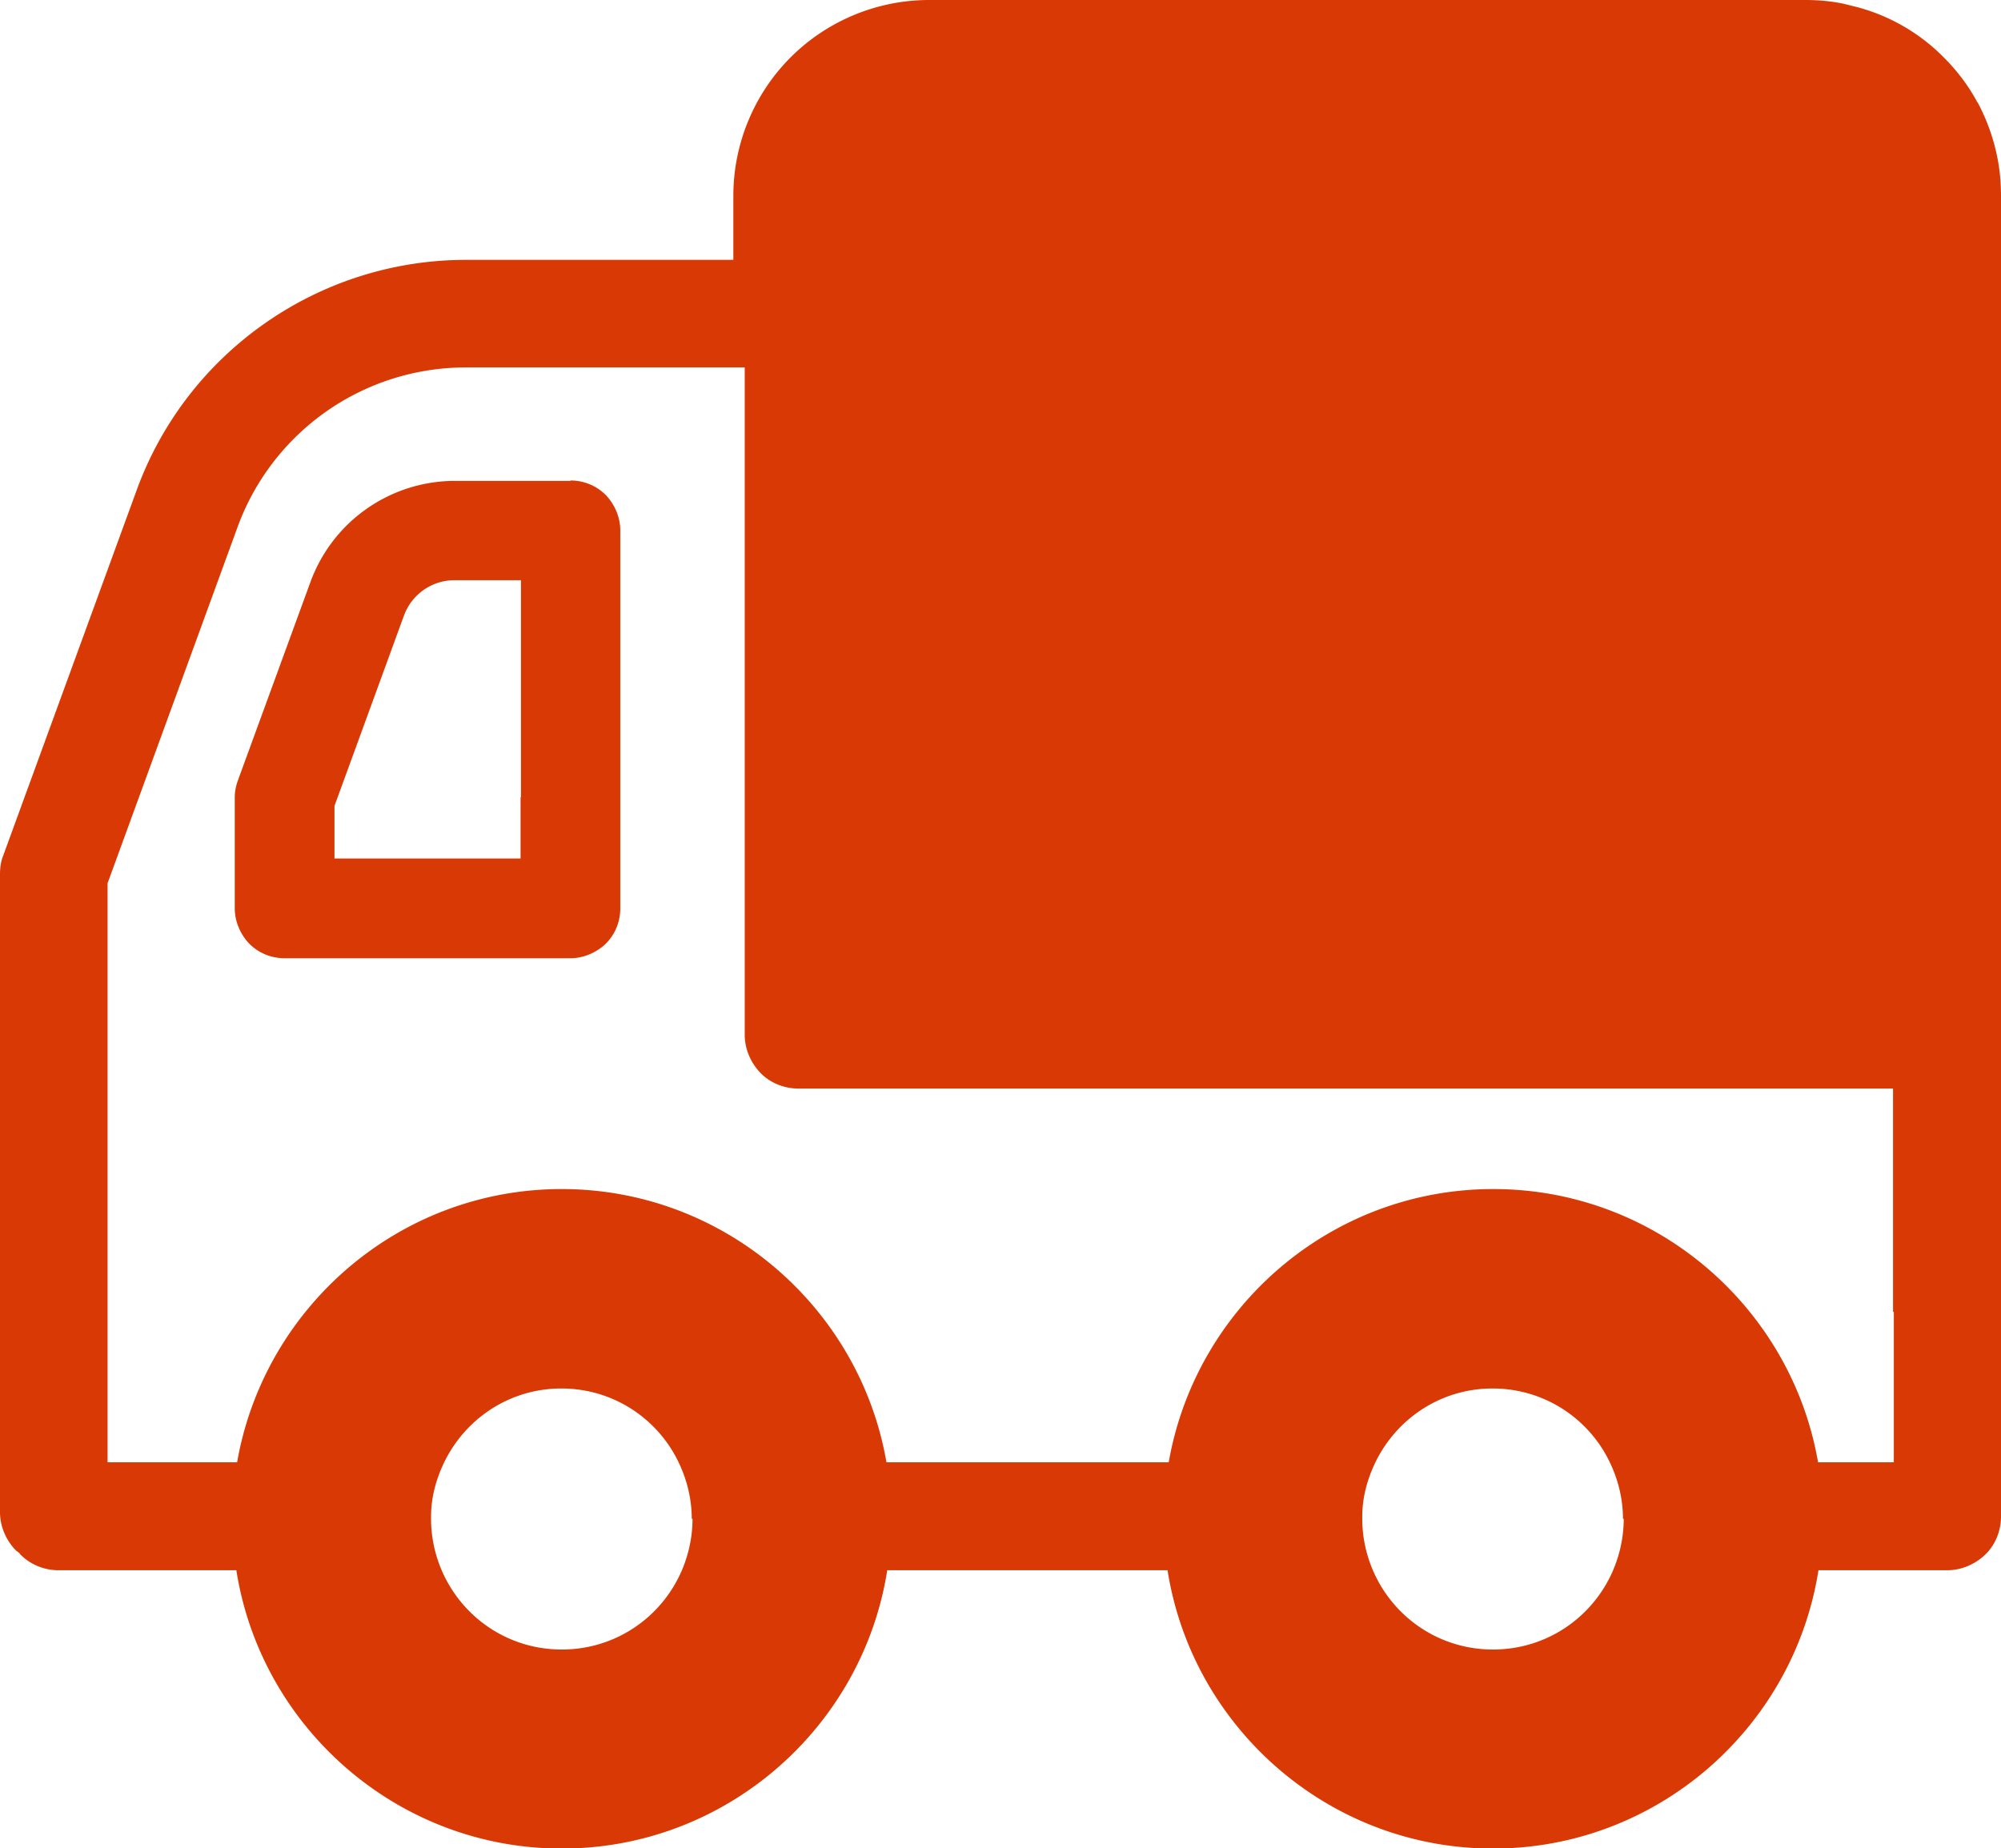
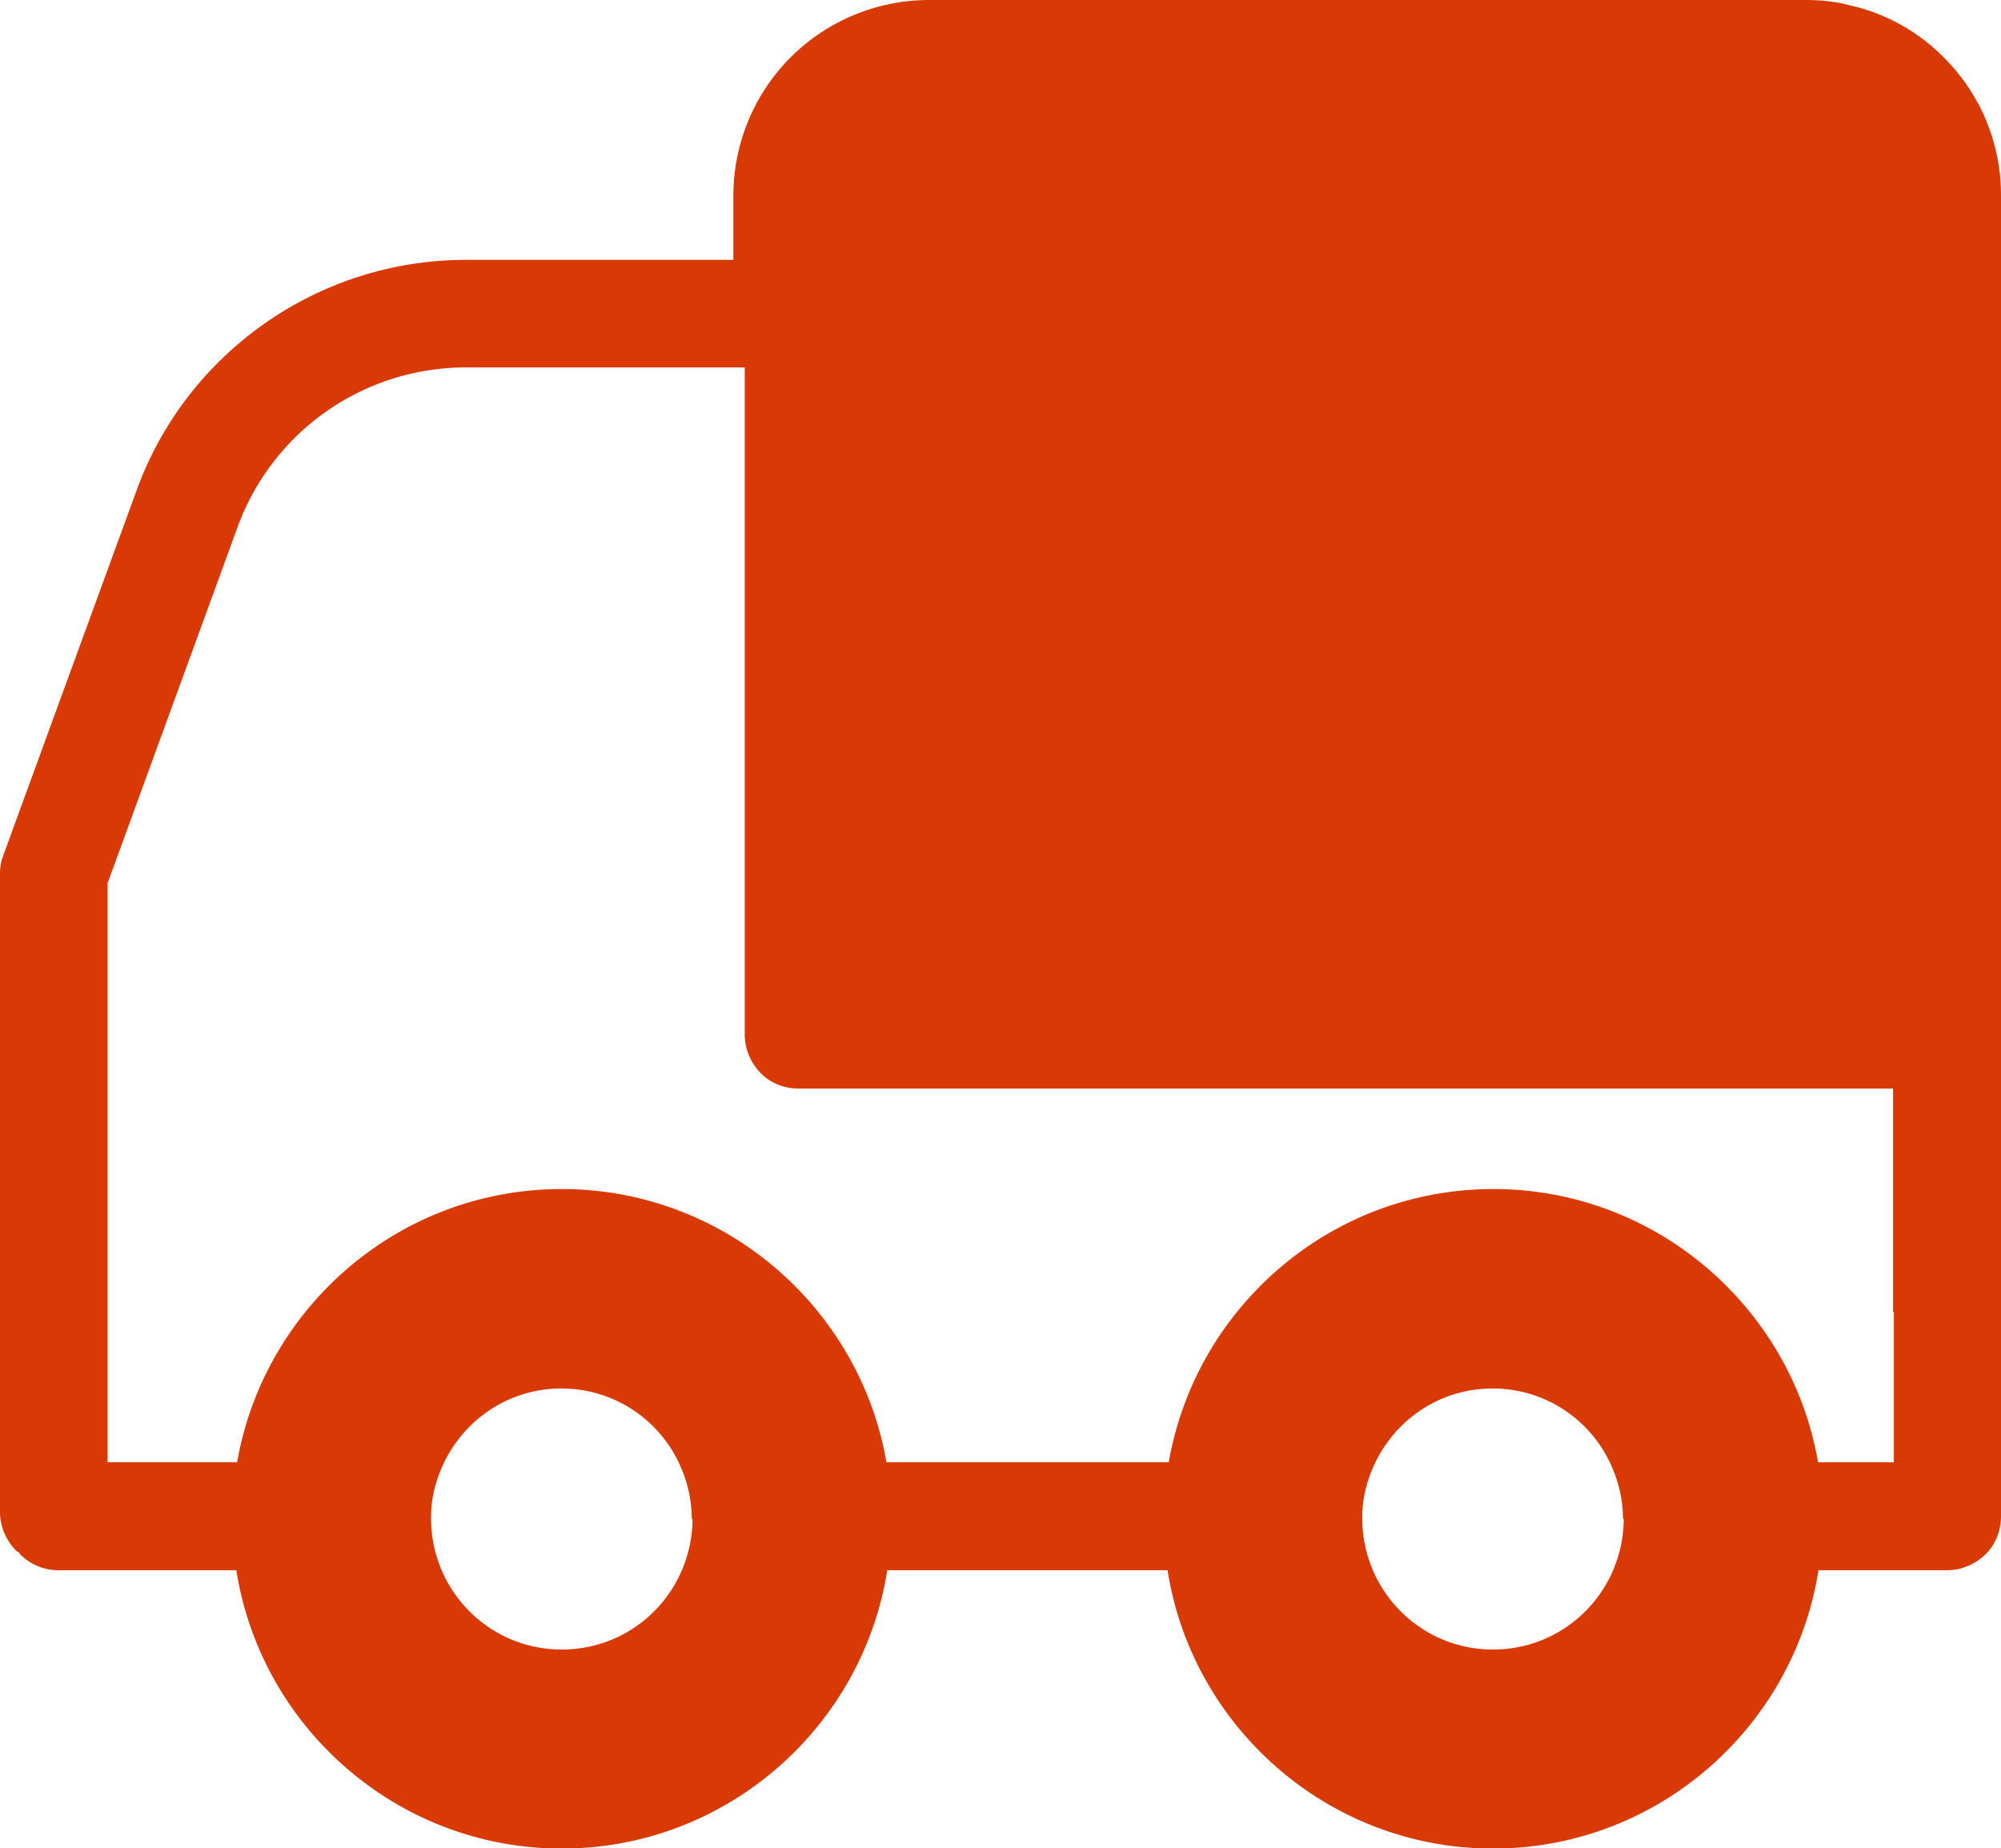
<svg xmlns="http://www.w3.org/2000/svg" id="_レイヤー_2" viewBox="0 0 50.97 47.08">
  <defs>
    <style>.cls-1{fill:#d93904;stroke-width:0}</style>
  </defs>
  <g id="_アクション時のUI">
    <path class="cls-1" d="M50.37 2.61c-.23-.43-.52-.81-.86-1.15A4.867 4.867 0 0047.34.19L46.98.1c-.32-.07-.66-.1-1-.1H23.67c-1.37 0-2.63.56-3.53 1.46-.9.9-1.46 2.16-1.46 3.53v1.63h-6.81c-3.75 0-7.11 2.35-8.39 5.87L.08 21.8c-.06.15-.08.31-.08.47v16.25c0 .36.15.71.4.97.03.03.07.05.1.08 0 0 .01.02.02.03.26.26.61.4.97.4h4.53c.63 4.01 4.11 7.09 8.29 7.09s7.66-3.08 8.29-7.09h7.14c.63 4.01 4.11 7.09 8.29 7.09s7.66-3.08 8.29-7.09h3.28c.36 0 .71-.15.97-.4s.4-.61.4-.97V4.99c0-.34-.03-.68-.1-1.01-.1-.49-.27-.95-.5-1.38zm-9.01 36.08c0 .46-.1.91-.27 1.31-.51 1.19-1.68 2.02-3.06 2.02s-2.55-.83-3.06-2.02c-.17-.4-.27-.84-.27-1.31v-.06c0-.49.13-.95.33-1.37.54-1.12 1.67-1.89 2.99-1.89s2.46.77 2.99 1.89c.2.42.32.88.33 1.37v.06zm-23.72 0c0 .46-.1.91-.27 1.31-.51 1.19-1.68 2.02-3.06 2.02s-2.55-.83-3.06-2.02c-.17-.4-.27-.84-.27-1.31v-.06c0-.49.13-.95.33-1.37.54-1.12 1.67-1.89 2.99-1.89s2.46.77 2.99 1.89c.2.42.32.88.33 1.37v.06zm30.6-5.27v3.83h-1.93c-.68-3.94-4.13-6.96-8.27-6.96s-7.58 3.01-8.27 6.96h-7.19c-.68-3.94-4.13-6.96-8.27-6.96s-7.58 3.01-8.27 6.96h-3.3V22.5l3.31-9.07a6.188 6.188 0 015.81-4.07h7.11v17c0 .36.15.71.4.97s.61.4.97.4h27.88v5.69z" />
-     <path class="cls-1" d="M14.53 12.25h-2.95a3.92 3.92 0 00-3.67 2.57l-1.85 5.06c-.05.14-.08.28-.08.43v2.83c0 .33.14.66.37.9.24.24.56.37.9.37h7.28c.33 0 .66-.14.9-.37.24-.24.37-.56.37-.9v-9.63c0-.33-.14-.66-.37-.9-.24-.24-.56-.37-.9-.37zm-1.27 8.06v1.56H8.52v-1.34l1.77-4.85c.2-.54.71-.9 1.29-.9h1.69v5.53z" />
  </g>
</svg>